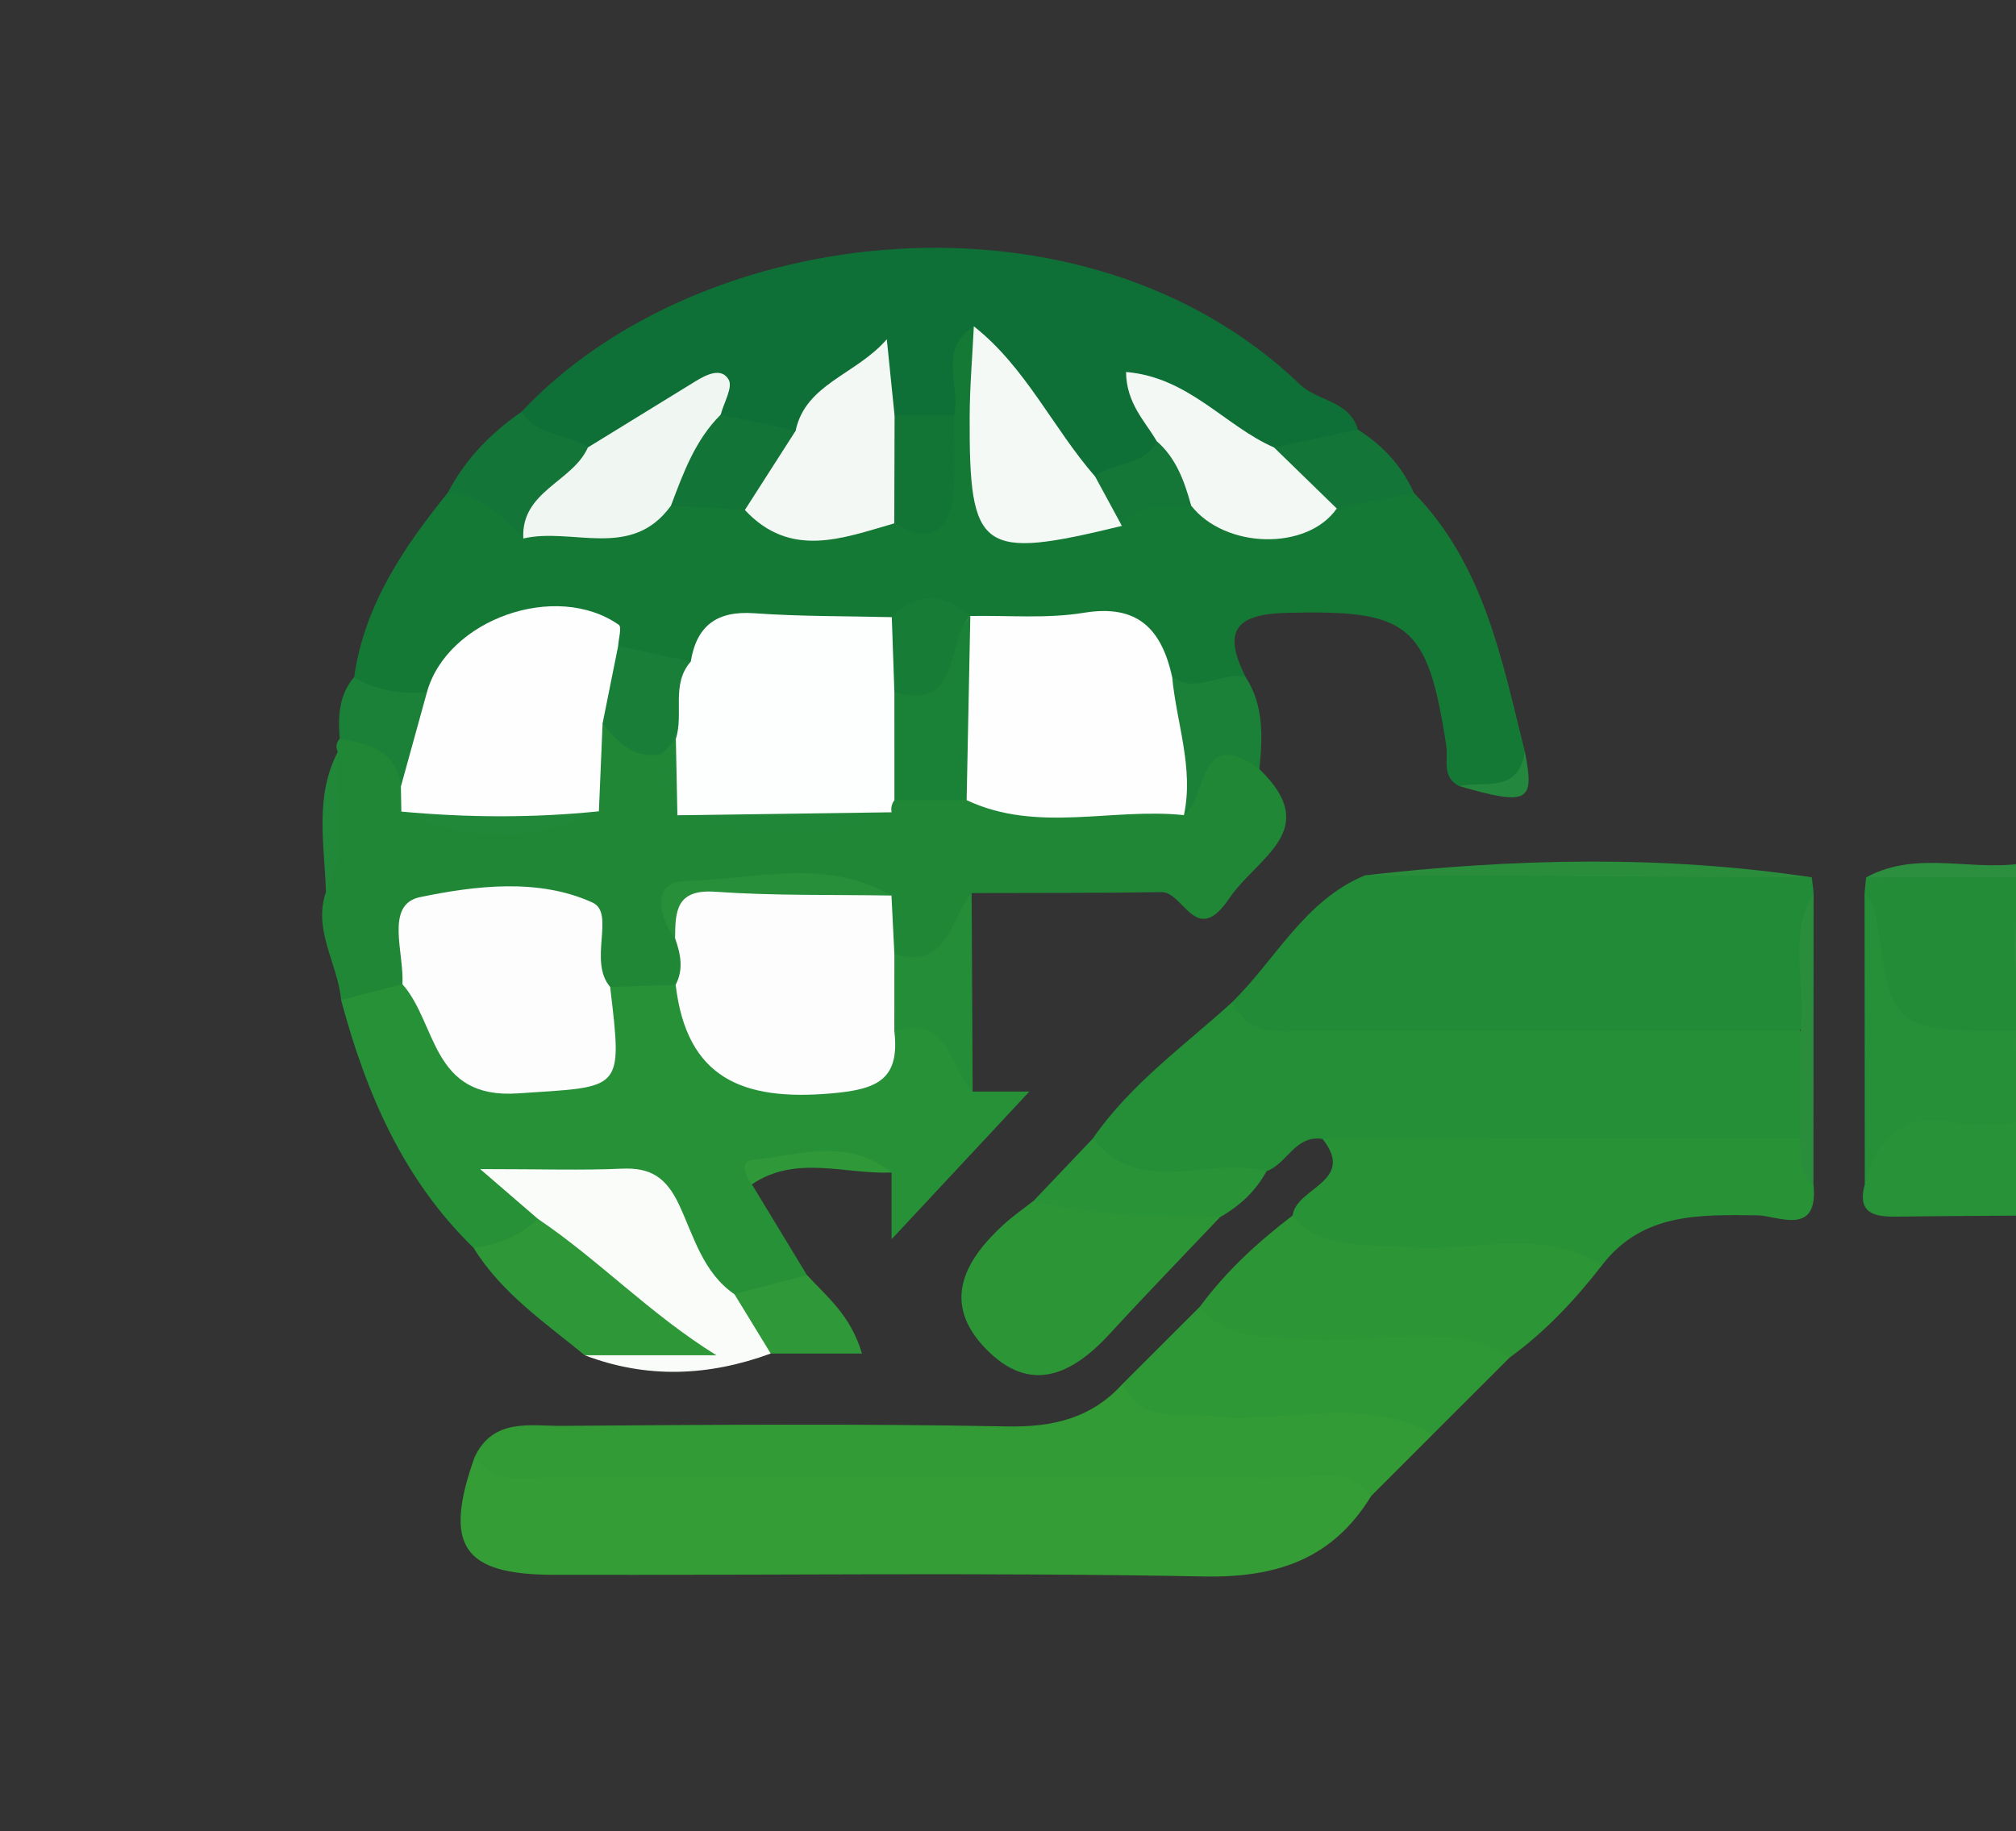
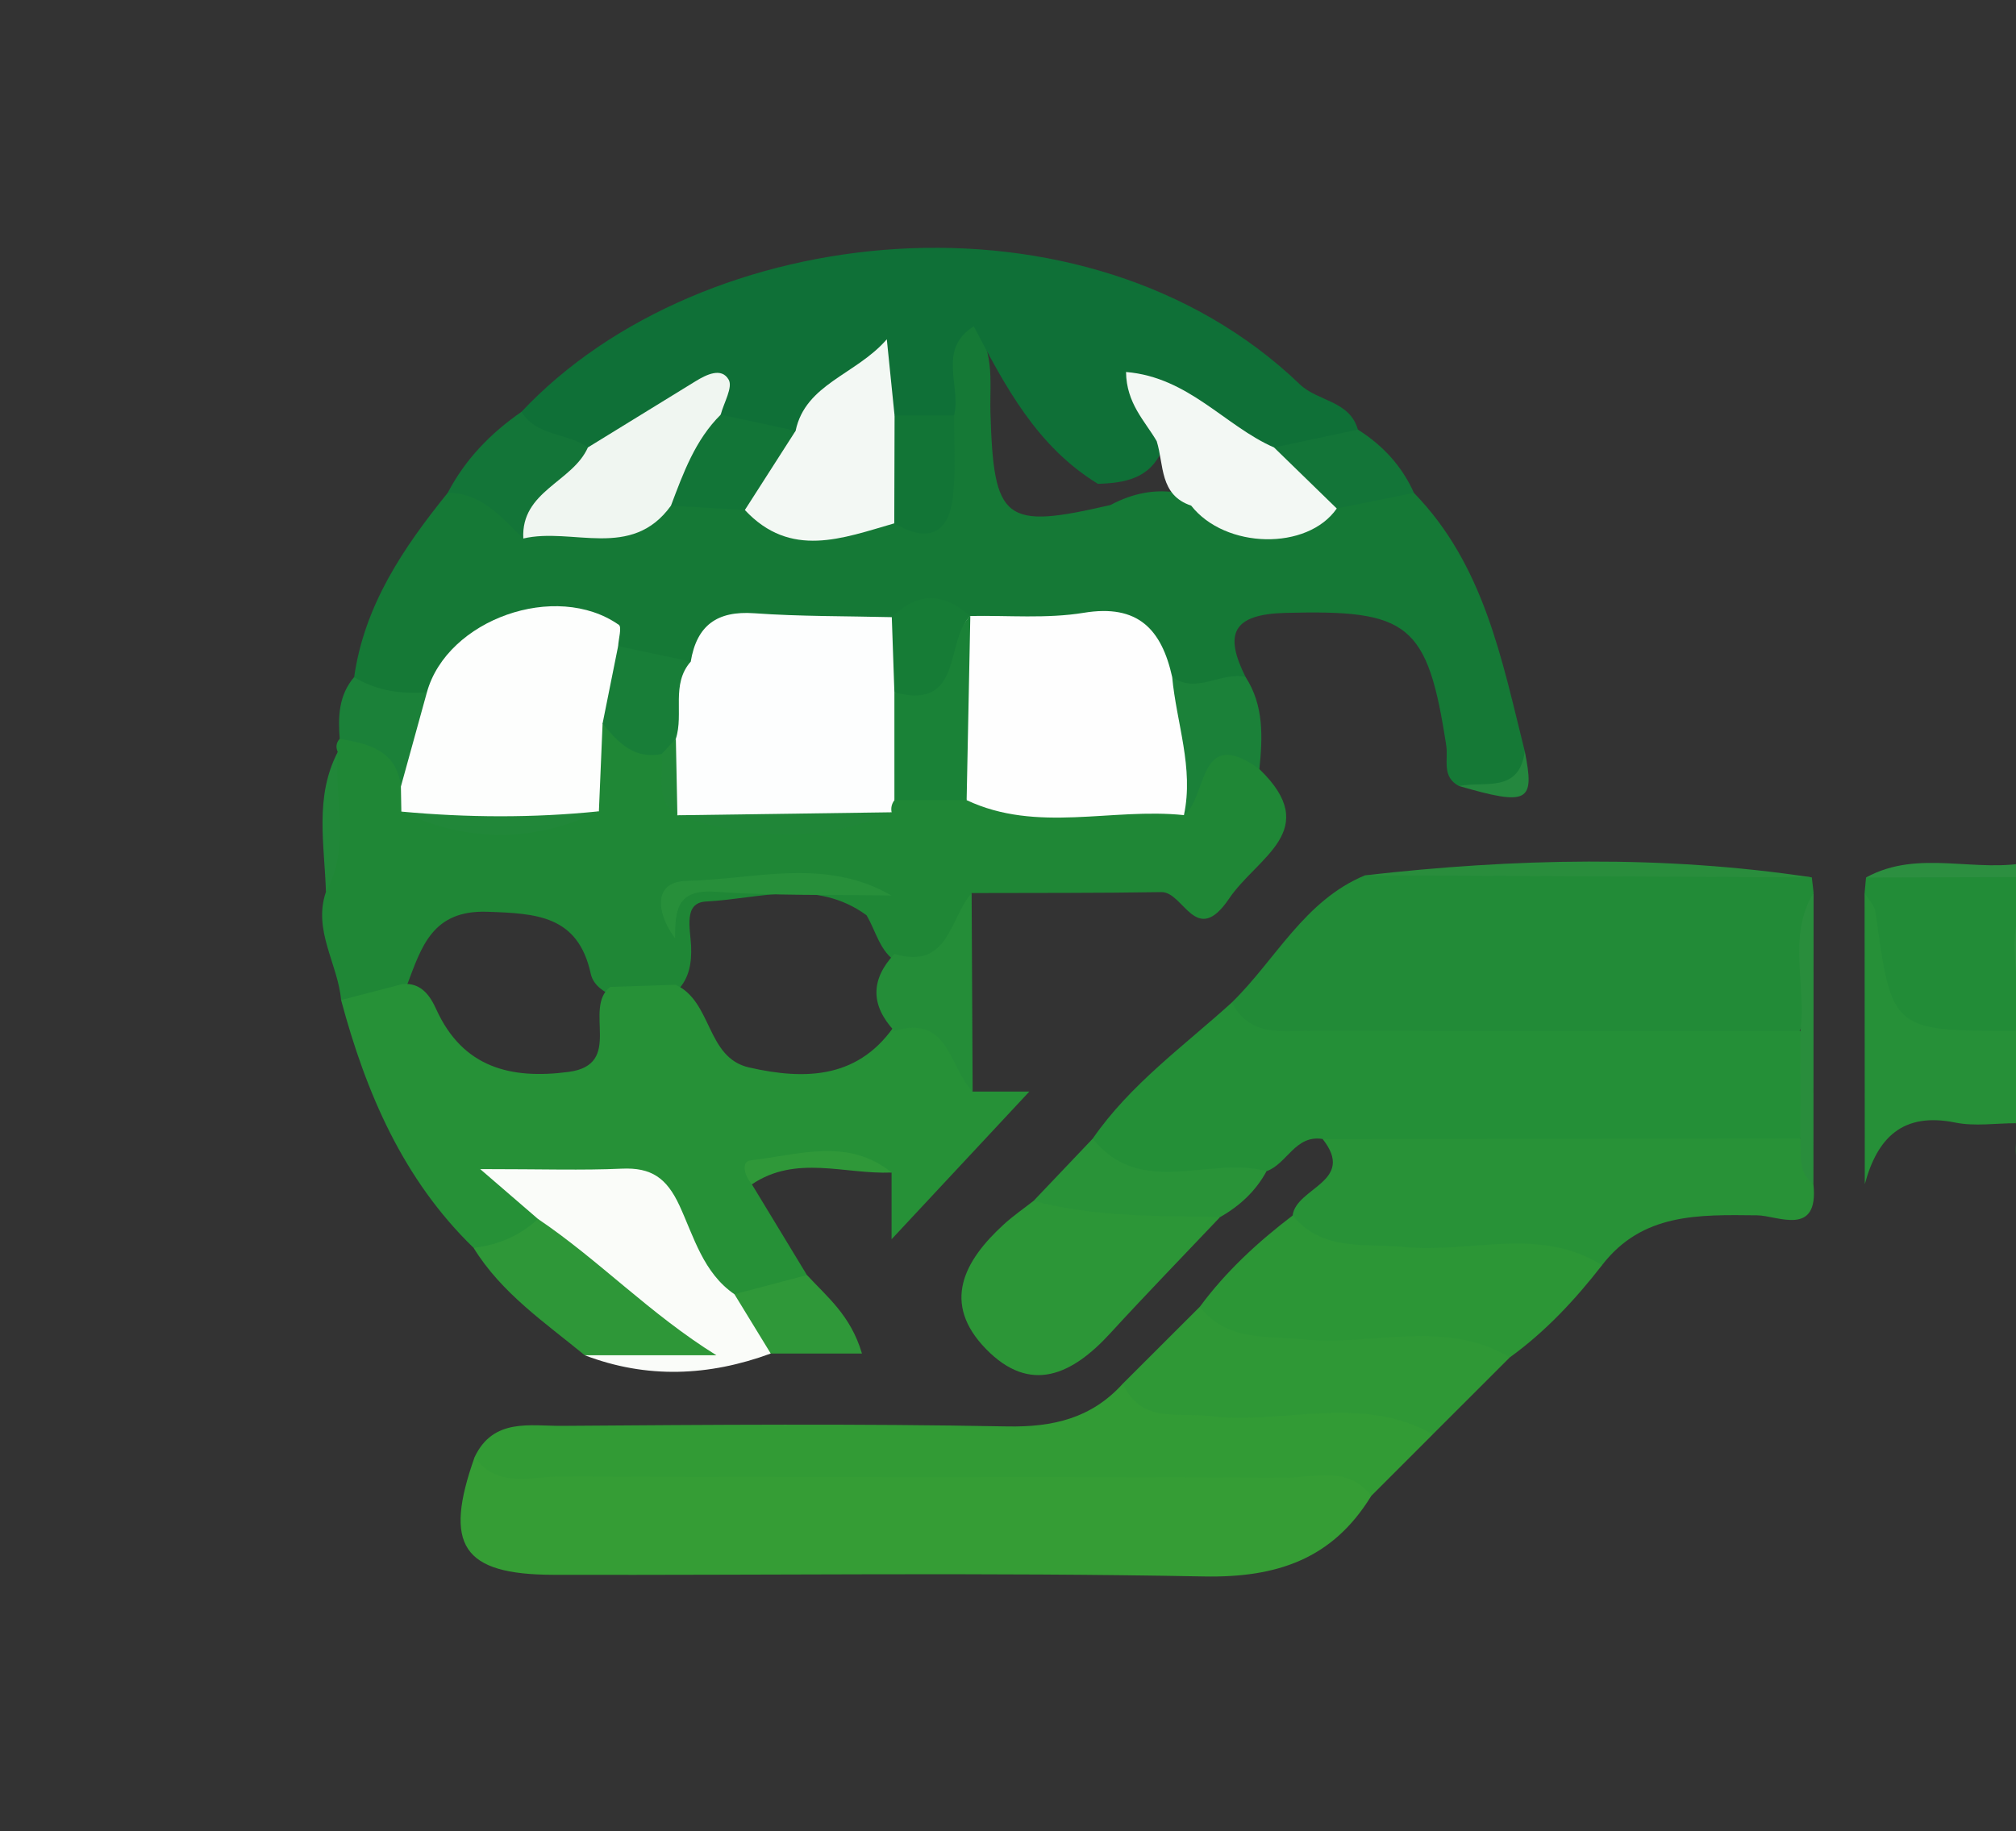
<svg xmlns="http://www.w3.org/2000/svg" version="1.1" id="Layer_1" x="0px" y="0px" width="131px" height="119px" viewBox="0 0 131 119" enable-background="new 0 0 131 119" xml:space="preserve">
  <rect x="0" y="0" width="131" height="119" fill="#333333" stroke="none" />
  <g>
    <path fill-rule="evenodd" clip-rule="evenodd" fill="#228C37" d="M121.162,58.029c0.031-0.333,0.063-0.667,0.094-1   c3.579-0.868,7.16-0.773,10.744-0.03c0,0.333,0,0.667,0,1c-1.115,2.676-0.207,5.491-0.561,8.226   c-0.088,0.618-0.395,1.087-0.922,1.42c-1.195,0.634-2.495,0.71-3.809,0.756c-3.49,0.124-5.688-0.934-5.246-5.042   C121.65,61.615,121.832,59.771,121.162,58.029z" />
-     <path fill-rule="evenodd" clip-rule="evenodd" fill="#279237" d="M132,79c-2.903,0.021-5.807,0.03-8.71,0.072   c-1.456,0.021-2.642-0.168-2.115-2.108c0.856-5.589,2.298-6.294,9.384-4.589c1.732,1.148,0.234,3.308,1.441,4.625   C132,77.666,132,78.334,132,79z" />
    <path fill-rule="evenodd" clip-rule="evenodd" fill="#2C8F40" d="M132,57c-3.581,0.01-7.162,0.02-10.744,0.03   c3.434-1.894,7.207-0.223,10.744-1.03C132,56.333,132,56.667,132,57z" />
    <path fill-rule="evenodd" clip-rule="evenodd" fill="#30953E" d="M132,77c-1.473-1.047-0.854-2.621-1.005-4   c-1.556-2-1.554-4,0.002-6c0.003-0.333,0.007-0.666,0.009-1c0.332-0.448,0.662-0.449,0.994,0C132,69.666,132,73.334,132,77z" />
    <path fill-rule="evenodd" clip-rule="evenodd" fill="#2A903E" d="M132,66c-0.331,0-0.662,0-0.994,0c0.43-2.654-1.006-5.541,0.994-8   C132,60.667,132,63.334,132,66z" />
    <path fill-rule="evenodd" clip-rule="evenodd" fill="#157936" d="M91.878,32.035c4.553,4.676,5.707,10.81,7.202,16.796   c0.459,4.322-2.379,2.393-4.272,2.254c-1.147-0.597-0.69-1.704-0.829-2.619c-1.217-7.965-2.445-8.846-10.456-8.633   c-3.456,0.092-3.981,1.375-2.585,4.167c-1.814,1.69-3.666,1.943-5.575,0.153c-1.582-2.514-4.006-2.993-6.741-2.875   c-1.774,0.076-3.558,0.019-5.309-0.374c-1.906-0.682-3.807-0.475-5.706,0.044c-4.042,0.991-8.604-0.787-12.24,2.333   c-1.804,0.8-3.439,0.216-5.042-0.611c-5.58-2.806-8.722-2.088-12.553,2.885c-1.99,0.709-3.692,0.548-4.759-1.551   c0.67-4.682,3.205-8.417,6.083-11.977c2.504-1.663,3.9,1.03,5.868,1.48c3.24,0.695,6.201-0.32,9.141-1.483   c1.278-0.258,2.528-0.171,3.747,0.288c3.068,1.945,6.409,1.421,9.726,1.05c5.053-0.732,2.554-4.672,3.09-7.32   c0.273-1.958-0.507-4.38,2.291-5.217c1.768,1.69,1.34,3.922,1.401,5.996c0.208,7.062,0.89,7.61,7.808,5.997   c1.421-0.758,2.915-1.073,4.51-0.772c3.35,1.455,6.709,2.692,10.194,0.344C88.506,31.785,90.111,30.739,91.878,32.035z" />
    <path fill-rule="evenodd" clip-rule="evenodd" fill="#1F8736" d="M81.836,49.985c4.126,3.979-0.133,5.701-1.969,8.417   c-2.16,3.197-2.945-0.446-4.396-0.422c-4.111,0.068-8.223,0.047-12.335,0.062c-1.155,1.984-0.177,6.239-4.809,4.524   c-1.169-0.706-1.388-2.033-2.022-3.084c-3.29-2.405-6.951-1.067-10.43-0.89c-1.479,0.075-1.019,1.77-0.966,2.888   c0.042,1.076-0.105,2.087-0.895,2.9c-1.213,0.785-2.514,0.844-3.862,0.479c-0.789-0.295-1.588-0.762-1.764-1.572   c-0.827-3.8-3.544-3.92-6.721-4.029c-3.584-0.122-4.278,2.292-5.213,4.75c-1.231,1.205-2.525,2.133-4.29,0.987   c-0.206-2.36-1.843-4.52-0.985-7.029c0.969-2.971-0.357-6.136,0.769-9.094c-0.144-0.314-0.102-0.6,0.127-0.859   c2.473-1.296,3.762,0.146,4.842,2.078c0.266,0.625,0.512,1.268,0.9,1.831c3.193,1.201,6.347,1.53,9.428-0.261   c0.723-1.397,0.408-3.099,1.317-4.433c1.879-1.196,2.918,0.608,4.301,1.194c1.081,0.871,1.059,2.35,1.873,3.368   c0.331,0.263,0.664,0.512,1.031,0.72c3.839,0.116,7.708,0.984,11.432-0.694c0.434-0.268,0.887-0.472,1.363-0.645   c1.55-0.455,3.104-0.373,4.662-0.092c4.081,0.715,8.171,0.817,12.258,0.145C77.534,50.501,78.804,45.621,81.836,49.985z" />
    <path fill-rule="evenodd" clip-rule="evenodd" fill="#0F7037" d="M63.281,21.209c-2.401,1.493-0.808,3.872-1.284,5.792   c-1.03,0.936-2.202,1.12-3.493,0.667c-2.833-4.796-4.538-0.604-6.587,0.841c-1.741,0.701-3.262,0.191-4.684-0.846   c-1.167-2.031-2.594-1.193-4.114-0.446c-1.86,0.915-3.458,2.48-5.735,2.441c-1.52-0.538-3.701-0.28-3.498-2.893   c11.698-12.468,36.625-15.171,50.583-1.783c1.162,1.116,3.229,1.045,3.766,2.938c-1.178,1.535-2.895,1.785-4.643,1.957   c-2.211-0.09-3.955-1.32-5.664-2.504c-2.984-2.069-2.481,0.137-2.416,1.88c-0.802,1.854-2.424,2.141-4.17,2.192   C67.393,29.031,65.322,25.132,63.281,21.209z" />
    <path fill-rule="evenodd" clip-rule="evenodd" fill="#269137" d="M22.164,64.995c1.327-0.345,2.654-0.69,3.982-1.036   c1.225-0.123,1.813,0.777,2.2,1.633c1.732,3.818,4.874,4.563,8.594,4.074c3.631-0.477,0.916-4.115,2.707-5.525   c1.419-0.046,2.838-0.092,4.258-0.139c2.389,1.093,1.98,4.74,4.765,5.373c3.71,0.845,7.232,0.74,9.612-2.943   c4.608-1.727,3.705,2.545,4.92,4.51c0.975,0,1.95,0,3.686,0c-3.188,3.419-5.892,6.318-8.953,9.6c0-1.728,0-3.031,0-4.336   c-3.099-0.611-6.282-2.221-9.077,0.766c1.193,1.967,2.386,3.934,3.579,5.899c-0.949,1.552-2.434,1.966-4.119,1.952   c-1.2-0.155-2.085-0.829-2.855-1.727c-4.785-5.572-4.789-5.568-11.514-6.087c0.448,0.796,1.366,1.29,1.354,2.313   c-0.896,2.168-2.442,2.669-4.532,1.775C26.188,76.646,23.785,71.029,22.164,64.995z" />
    <path fill-rule="evenodd" clip-rule="evenodd" fill="#359D35" d="M89.103,97.224c-2.504,4.091-6.104,5.325-10.883,5.233   c-14.083-0.27-28.175-0.072-42.263-0.107c-5.922-0.016-7.152-1.918-5.114-7.656c17.595-0.357,35.193-0.193,52.79-0.182   C85.652,94.514,88.543,93.813,89.103,97.224z" />
    <path fill-rule="evenodd" clip-rule="evenodd" fill="#228B37" d="M117.732,57.022c0.038,0.333,0.077,0.666,0.116,1   c-1.23,3.085,0.824,6.607-1.271,9.584c-3.502,1.585-7.217,0.874-10.839,0.924c-6.654,0.092-13.314,0.173-19.966-0.059   c-2.365-0.082-5.244,0.225-5.722-3.324c2.853-2.784,4.701-6.62,8.648-8.258C98.38,56.351,108.059,56.103,117.732,57.022z" />
    <path fill-rule="evenodd" clip-rule="evenodd" fill="#248F37" d="M80.052,65.147c1.155,2.271,3.28,1.844,5.223,1.847   c10.573,0.012,21.146,0.004,31.72,0.003c0.701,2.489,0.922,4.968-0.174,7.417c-5.61,2.293-11.48,0.976-17.221,1.088   c-4.564,0.09-9.338,1.092-13.656-1.477c-1.781-0.289-2.303,1.615-3.643,2.094c-2.467,1.141-5.04,1.676-7.736,1.156   c-1.813-0.35-3.689-0.748-3.563-3.268C73.444,70.468,76.924,67.987,80.052,65.147z" />
    <path fill-rule="evenodd" clip-rule="evenodd" fill="#329B35" d="M89.103,97.224c-1.499-1.981-3.66-1.181-5.538-1.188   c-15.741-0.063-31.482-0.01-47.223-0.068c-1.877-0.008-4.05,0.779-5.499-1.273c1.211-2.553,3.609-2.012,5.667-2.026   c9.637-0.069,19.277-0.147,28.911,0.037c3.026,0.058,5.513-0.538,7.544-2.782c5.066,0.698,10.171,0.471,15.257,0.688   c1.88,0.08,4.549-0.642,4.88,2.611C91.77,94.555,90.436,95.889,89.103,97.224z" />
    <path fill-rule="evenodd" clip-rule="evenodd" fill="#289237" d="M85.943,74.025c10.351-0.01,20.701-0.02,31.053-0.029   c0.918,0.813,0.127,2.109,0.842,2.98c0.359,3.453-2.341,2.022-3.656,2.01c-3.779-0.039-7.457-0.168-10.08,3.238   c-4.789,0.465-9.594,0.352-14.383,0.138c-2.361-0.105-5.147,0.005-5.724-3.364C84.221,77.175,88.141,76.798,85.943,74.025z" />
    <path fill-rule="evenodd" clip-rule="evenodd" fill="#2C9636" d="M83.995,78.998c1.951,2.369,4.681,1.79,7.257,2.047   c4.281,0.426,8.771-1.368,12.85,1.18c-1.749,2.25-3.678,4.319-5.998,5.998c-4.814,0.479-9.644,0.365-14.456,0.139   c-2.368-0.111-5.166-0.026-5.682-3.433C79.66,82.631,81.736,80.722,83.995,78.998z" />
    <path fill-rule="evenodd" clip-rule="evenodd" fill="#2F9836" d="M77.966,84.929c1.769,2.265,4.304,1.872,6.747,2.122   c4.459,0.453,9.125-1.381,13.391,1.172c-1.668,1.666-3.334,3.332-5.002,4.998c-4.652-2.652-9.697-0.604-14.527-1.191   c-2.076-0.254-4.447,0.5-5.609-2.107C74.633,88.257,76.299,86.593,77.966,84.929z" />
    <path fill-rule="evenodd" clip-rule="evenodd" fill="#2C9637" d="M79.277,79.105c-2.384,2.516-4.801,5.004-7.143,7.559   c-2.438,2.658-5.165,3.992-8.07,1.004c-2.896-2.979-1.43-5.727,1.175-8.103c0.602-0.549,1.28-1.015,1.922-1.518   C71.35,76.688,75.398,76.922,79.277,79.105z" />
    <path fill-rule="evenodd" clip-rule="evenodd" fill="#FAFCF9" d="M34.956,79.22c-0.856-0.739-1.713-1.478-3.753-3.238   c4.069,0,6.639,0.088,9.199-0.028c1.917-0.088,2.918,0.596,3.756,2.411c0.932,2.021,1.542,4.362,3.566,5.75   c1.396,0.911,2.834,1.797,2.358,3.854c-4.015,1.474-8.042,1.654-12.085,0.112c1.398-1.649,3.329-1.106,5.434-1.291   C40.07,84.634,36.579,82.924,34.956,79.22z" />
    <path fill-rule="evenodd" clip-rule="evenodd" fill="#269038" d="M130.997,67c-0.001,2-0.001,4-0.002,6   c-1.313,0-2.672,0.215-3.935-0.041c-3.424-0.693-5.072,0.984-5.886,4.005c-0.005-6.312-0.009-12.623-0.013-18.935   c0.245,0.418,0.65,0.815,0.711,1.259C122.932,66.999,122.923,67,130.997,67z" />
    <path fill-rule="evenodd" clip-rule="evenodd" fill="#2E9738" d="M34.956,79.22c3.948,2.658,7.274,6.179,11.594,8.86   c-2.851,0-5.703,0-8.554,0c-2.596-2.133-5.413-4.038-7.224-6.982C32.367,80.917,33.776,80.324,34.956,79.22z" />
    <path fill-rule="evenodd" clip-rule="evenodd" fill="#299338" d="M79.277,79.105c-4.061-0.094-8.139,0.008-12.115-1.058   c1.281-1.347,2.561-2.692,3.84-4.04c3.166,3.916,7.593,1.084,11.299,2.111C81.595,77.42,80.553,78.381,79.277,79.105z" />
    <path fill-rule="evenodd" clip-rule="evenodd" fill="#137538" d="M33.886,26.765c0.989,1.61,2.98,1.352,4.316,2.313   c0.016,2.977-2.597,4.089-4.197,5.919c-1.417-1.354-2.681-2.959-4.91-2.97C30.229,29.852,31.885,28.15,33.886,26.765z" />
    <path fill-rule="evenodd" clip-rule="evenodd" fill="#248D38" d="M63.203,70.941c-1.529-1.529-1.526-5.036-5.089-3.938   c-1.55-1.669-1.552-3.338,0.003-5.005c3.545,1.056,3.588-2.331,5.019-3.957C63.158,62.342,63.18,66.643,63.203,70.941z" />
    <path fill-rule="evenodd" clip-rule="evenodd" fill="#1B8139" d="M81.836,49.985c-4.021-2.914-3.354,1.857-4.904,2.992   c-1.508-2.887-2.428-5.825-0.764-8.982c1.589,1.146,3.18-0.367,4.77,0.005C82.139,45.86,82.045,47.914,81.836,49.985z" />
    <path fill-rule="evenodd" clip-rule="evenodd" fill="#137538" d="M82.787,29.082c1.816-0.387,3.633-0.774,5.448-1.162   c1.612,1.019,2.86,2.36,3.643,4.114c-1.671,0.338-3.343,0.675-5.015,1.013C84.236,33.029,82.97,31.613,82.787,29.082z" />
    <path fill-rule="evenodd" clip-rule="evenodd" fill="#298D3C" d="M117.732,57.022c-9.678-0.044-19.354-0.089-29.031-0.133   C98.383,55.79,108.061,55.562,117.732,57.022z" />
    <path fill-rule="evenodd" clip-rule="evenodd" fill="#2F9839" d="M50.082,87.968c-0.786-1.284-1.572-2.569-2.358-3.854   c1.571-0.415,3.143-0.829,4.714-1.244c1.288,1.4,2.841,2.612,3.572,5.098C53.852,87.968,51.967,87.968,50.082,87.968z" />
    <path fill-rule="evenodd" clip-rule="evenodd" fill="#1B8139" d="M26.05,51.118c-0.283-2.369-2.101-2.772-3.975-3.104   c-0.116-1.436-0.065-2.833,0.936-4.009c1.458,0.897,3.057,1.116,4.729,0.988C28.664,47.444,29.085,49.758,26.05,51.118z" />
    <path fill-rule="evenodd" clip-rule="evenodd" fill="#298D3C" d="M117.838,76.977c-1.025-0.783-0.797-1.921-0.842-2.98   c-0.001-2.334-0.002-4.666-0.002-6.999c0.408-2.979-0.879-6.122,0.854-8.975C117.846,64.34,117.842,70.658,117.838,76.977z" />
    <path fill-rule="evenodd" clip-rule="evenodd" fill="#2F9839" d="M48.859,76.971c-0.469-0.523-0.745-1.486-0.07-1.561   c3.077-0.338,6.287-1.514,9.146,0.795C54.899,76.336,51.742,75.027,48.859,76.971z" />
    <path fill-rule="evenodd" clip-rule="evenodd" fill="#218739" d="M21.948,48.873c-0.248,3.032,0.87,6.18-0.769,9.094   C21.091,54.906,20.422,51.796,21.948,48.873z" />
    <path fill-rule="evenodd" clip-rule="evenodd" fill="#24873E" d="M94.808,51.085c1.64-0.341,3.907,0.505,4.272-2.254   C99.75,52.146,99.301,52.384,94.808,51.085z" />
    <path fill-rule="evenodd" clip-rule="evenodd" fill="#FDFEFE" d="M58.12,52.004c-0.178,0.236-0.239,0.499-0.183,0.788   c-4.625,1.295-9.276,0.838-13.928,0.194l0.007,0.004c-1.063-1.456-0.02-3.31-0.911-4.8c-0.54-2.12-0.179-3.932,1.78-5.194   c0.388-2.348,1.709-3.313,4.13-3.14c2.969,0.213,5.955,0.181,8.934,0.254c1.512,1.375,1.375,3.219,1.44,5.009   C59.419,47.498,59.723,49.928,58.12,52.004z" />
    <path fill-rule="evenodd" clip-rule="evenodd" fill="#FEFEFE" d="M76.168,43.995c0.274,2.992,1.42,5.911,0.764,8.982   c-4.694-0.495-9.539,1.186-14.119-0.973c-1.946-3.709-1.473-7.507-0.417-11.328c0.21-0.215,0.423-0.428,0.637-0.641   c2.468-0.047,4.982,0.187,7.393-0.209C73.959,39.243,75.481,40.917,76.168,43.995z" />
    <path fill-rule="evenodd" clip-rule="evenodd" fill="#FDFEFD" d="M26.05,51.118c0.563-2.042,1.127-4.083,1.691-6.125   c1.313-4.734,8.379-7.247,12.471-4.383c0.207,0.145-0.02,0.909-0.045,1.385c1.157,1.976,0.632,3.614-1.01,5.028   c-0.08,1.902-0.161,3.805-0.241,5.707c-4.277,1.235-8.556,1.206-12.836,0.018C26.069,52.204,26.06,51.661,26.05,51.118z" />
    <path fill-rule="evenodd" clip-rule="evenodd" fill="#F3F8F4" d="M51.7,27.996c0.638-3.052,3.924-3.637,5.925-5.945   c0.168,1.651,0.336,3.301,0.504,4.952c1.568,2.341,1.69,4.679-0.02,7.011c-3.349,0.962-6.732,2.322-9.709-0.869   C48.153,30.566,50.024,29.344,51.7,27.996z" />
-     <path fill-rule="evenodd" clip-rule="evenodd" fill="#F5F9F6" d="M63.281,21.209c3.371,2.654,5.131,6.607,7.881,9.762   c1.531,0.554,1.311,2.058,1.74,3.208c-9.19,2.236-9.925,1.721-9.893-7.09C63.016,25.129,63.186,23.17,63.281,21.209z" />
    <path fill-rule="evenodd" clip-rule="evenodd" fill="#F0F6F1" d="M34.005,34.998c-0.163-3.081,3.199-3.662,4.197-5.919   c2.329-1.433,4.657-2.869,6.989-4.298c0.719-0.441,1.693-0.923,2.159-0.104c0.283,0.498-0.315,1.498-0.518,2.272   c0.085,2.608-0.868,4.648-3.233,5.917C41.034,36.425,37.195,34.25,34.005,34.998z" />
    <path fill-rule="evenodd" clip-rule="evenodd" fill="#F3F8F4" d="M82.787,29.082c1.359,1.322,2.717,2.644,4.076,3.966   c-1.902,2.748-7.244,2.642-9.461-0.186c-2.07-0.69-1.758-2.653-2.24-4.192c-0.768-1.316-1.967-2.447-1.992-4.494   C77.244,24.515,79.588,27.679,82.787,29.082z" />
    <path fill-rule="evenodd" clip-rule="evenodd" fill="#127537" d="M43.599,32.866c0.802-2.123,1.57-4.265,3.233-5.917   c1.623,0.35,3.245,0.699,4.868,1.048c-1.1,1.717-2.2,3.433-3.299,5.15C46.8,33.053,45.199,32.959,43.599,32.866z" />
    <path fill-rule="evenodd" clip-rule="evenodd" fill="#127536" d="M58.11,34.015c0.006-2.337,0.013-4.674,0.02-7.011   c1.289-0.001,2.578-0.001,3.868-0.002c-0.017,1.788,0.124,3.594-0.089,5.358C61.607,34.852,60.138,35.206,58.11,34.015z" />
    <path fill-rule="evenodd" clip-rule="evenodd" fill="#187E38" d="M39.156,47.022c0.337-1.676,0.673-3.352,1.01-5.028   c1.573,0.334,3.146,0.668,4.719,1.002c-1.301,1.484-0.438,3.385-0.969,5.018c-0.211,0.417-0.512,0.75-0.917,0.987   C41.189,49.369,40.15,48.241,39.156,47.022z" />
    <path fill-rule="evenodd" clip-rule="evenodd" fill="#167C36" d="M58.118,45c-0.057-1.629-0.113-3.259-0.169-4.888   c1.67-1.649,3.366-1.601,5.084-0.078c0,0,0.02-0.01,0.02-0.01c-0.909,0.931-0.441,2.111-0.577,3.183   C62.075,46.358,60.363,46.328,58.118,45z" />
-     <path fill-rule="evenodd" clip-rule="evenodd" fill="#147738" d="M75.162,28.67c1.277,1.114,1.807,2.627,2.24,4.192   c-1.536,0.317-3.367-0.376-4.5,1.318c-0.58-1.069-1.16-2.139-1.74-3.208C72.352,29.954,74.356,30.354,75.162,28.67z" />
-     <path fill-rule="evenodd" clip-rule="evenodd" fill="#FCFDFC" d="M58.117,61.999c-0.001,1.669-0.002,3.337-0.003,5.005   c0.375,3.199-1.131,3.809-4.177,4.065c-5.642,0.476-9.317-0.962-10.032-7.067c0.532-1.014,0.316-2.018-0.037-3.021   c-0.565-1.795-0.662-3.536,1.87-3.41c4.063,0.202,8.198-0.856,12.19,0.632C57.991,59.468,58.054,60.734,58.117,61.999z" />
-     <path fill-rule="evenodd" clip-rule="evenodd" fill="#FCFDFC" d="M39.647,64.141c0.82,6.874,0.792,6.459-5.998,6.92   c-5.645,0.385-5.23-4.535-7.503-7.102c0.138-2-1.168-5.172,1.148-5.653c3.611-0.749,7.72-1.243,11.208,0.353   C40.005,59.346,38.203,62.458,39.647,64.141z" />
    <path fill-rule="evenodd" clip-rule="evenodd" fill="#1A8237" d="M58.118,45c4.528,1.2,3.251-3.355,4.934-4.976   c-0.08,3.993-0.16,7.986-0.24,11.979c-1.564,0-3.129,0-4.693,0C58.119,49.669,58.119,47.335,58.118,45z" />
    <path fill-rule="evenodd" clip-rule="evenodd" fill="#278F3A" d="M57.928,58.203c-3.82-0.064-7.651,0.021-11.458-0.247   c-2.543-0.18-2.592,1.286-2.603,3.025c-1.18-1.558-1.501-3.677,0.725-3.728C49.023,57.152,53.658,55.708,57.928,58.203z" />
    <path fill-rule="evenodd" clip-rule="evenodd" fill="#208638" d="M44.009,52.986c4.643-0.064,9.285-0.129,13.928-0.194   C53.322,54.848,48.674,54.537,44.009,52.986z" />
    <path fill-rule="evenodd" clip-rule="evenodd" fill="#218739" d="M26.079,52.747c4.279,0.395,8.558,0.422,12.836-0.018   C34.639,54.789,30.36,54.753,26.079,52.747z" />
    <path fill-rule="evenodd" clip-rule="evenodd" fill="#208638" d="M43,49.001c0.306-0.329,0.611-0.658,0.917-0.987   c0.033,1.659,0.067,3.317,0.1,4.976C42.491,51.963,43.146,50.38,43,49.001z" />
  </g>
</svg>